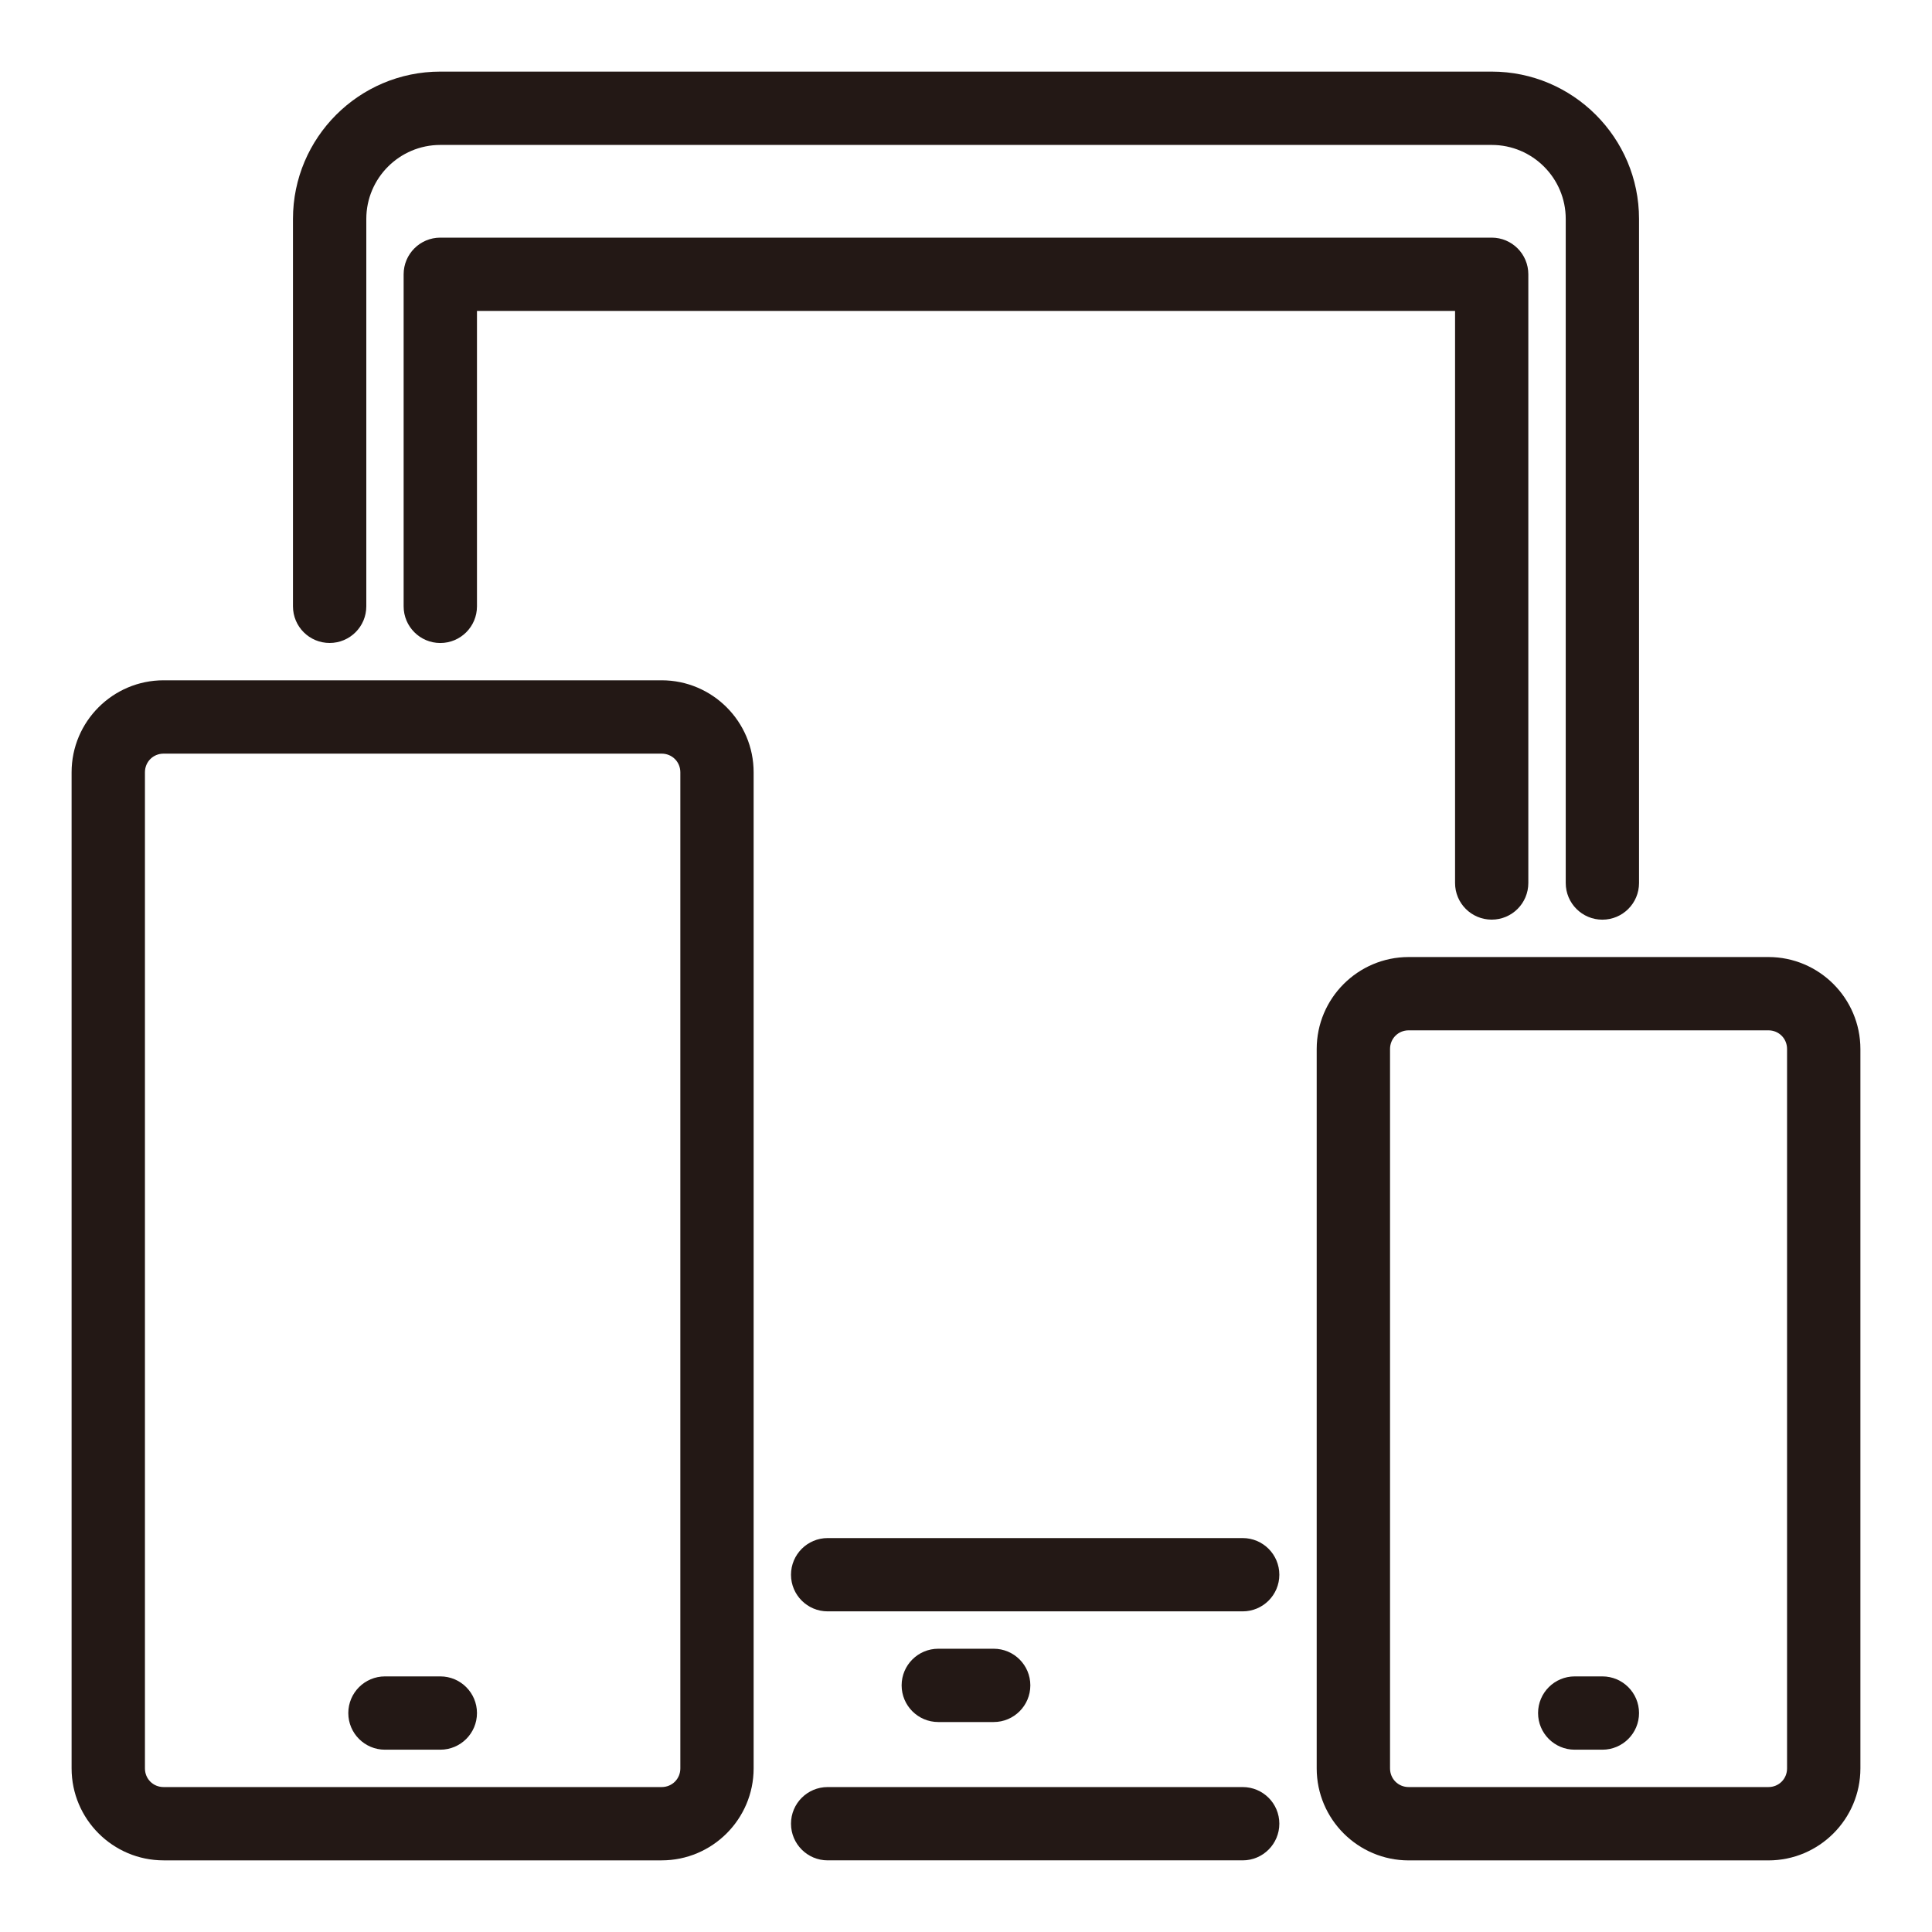
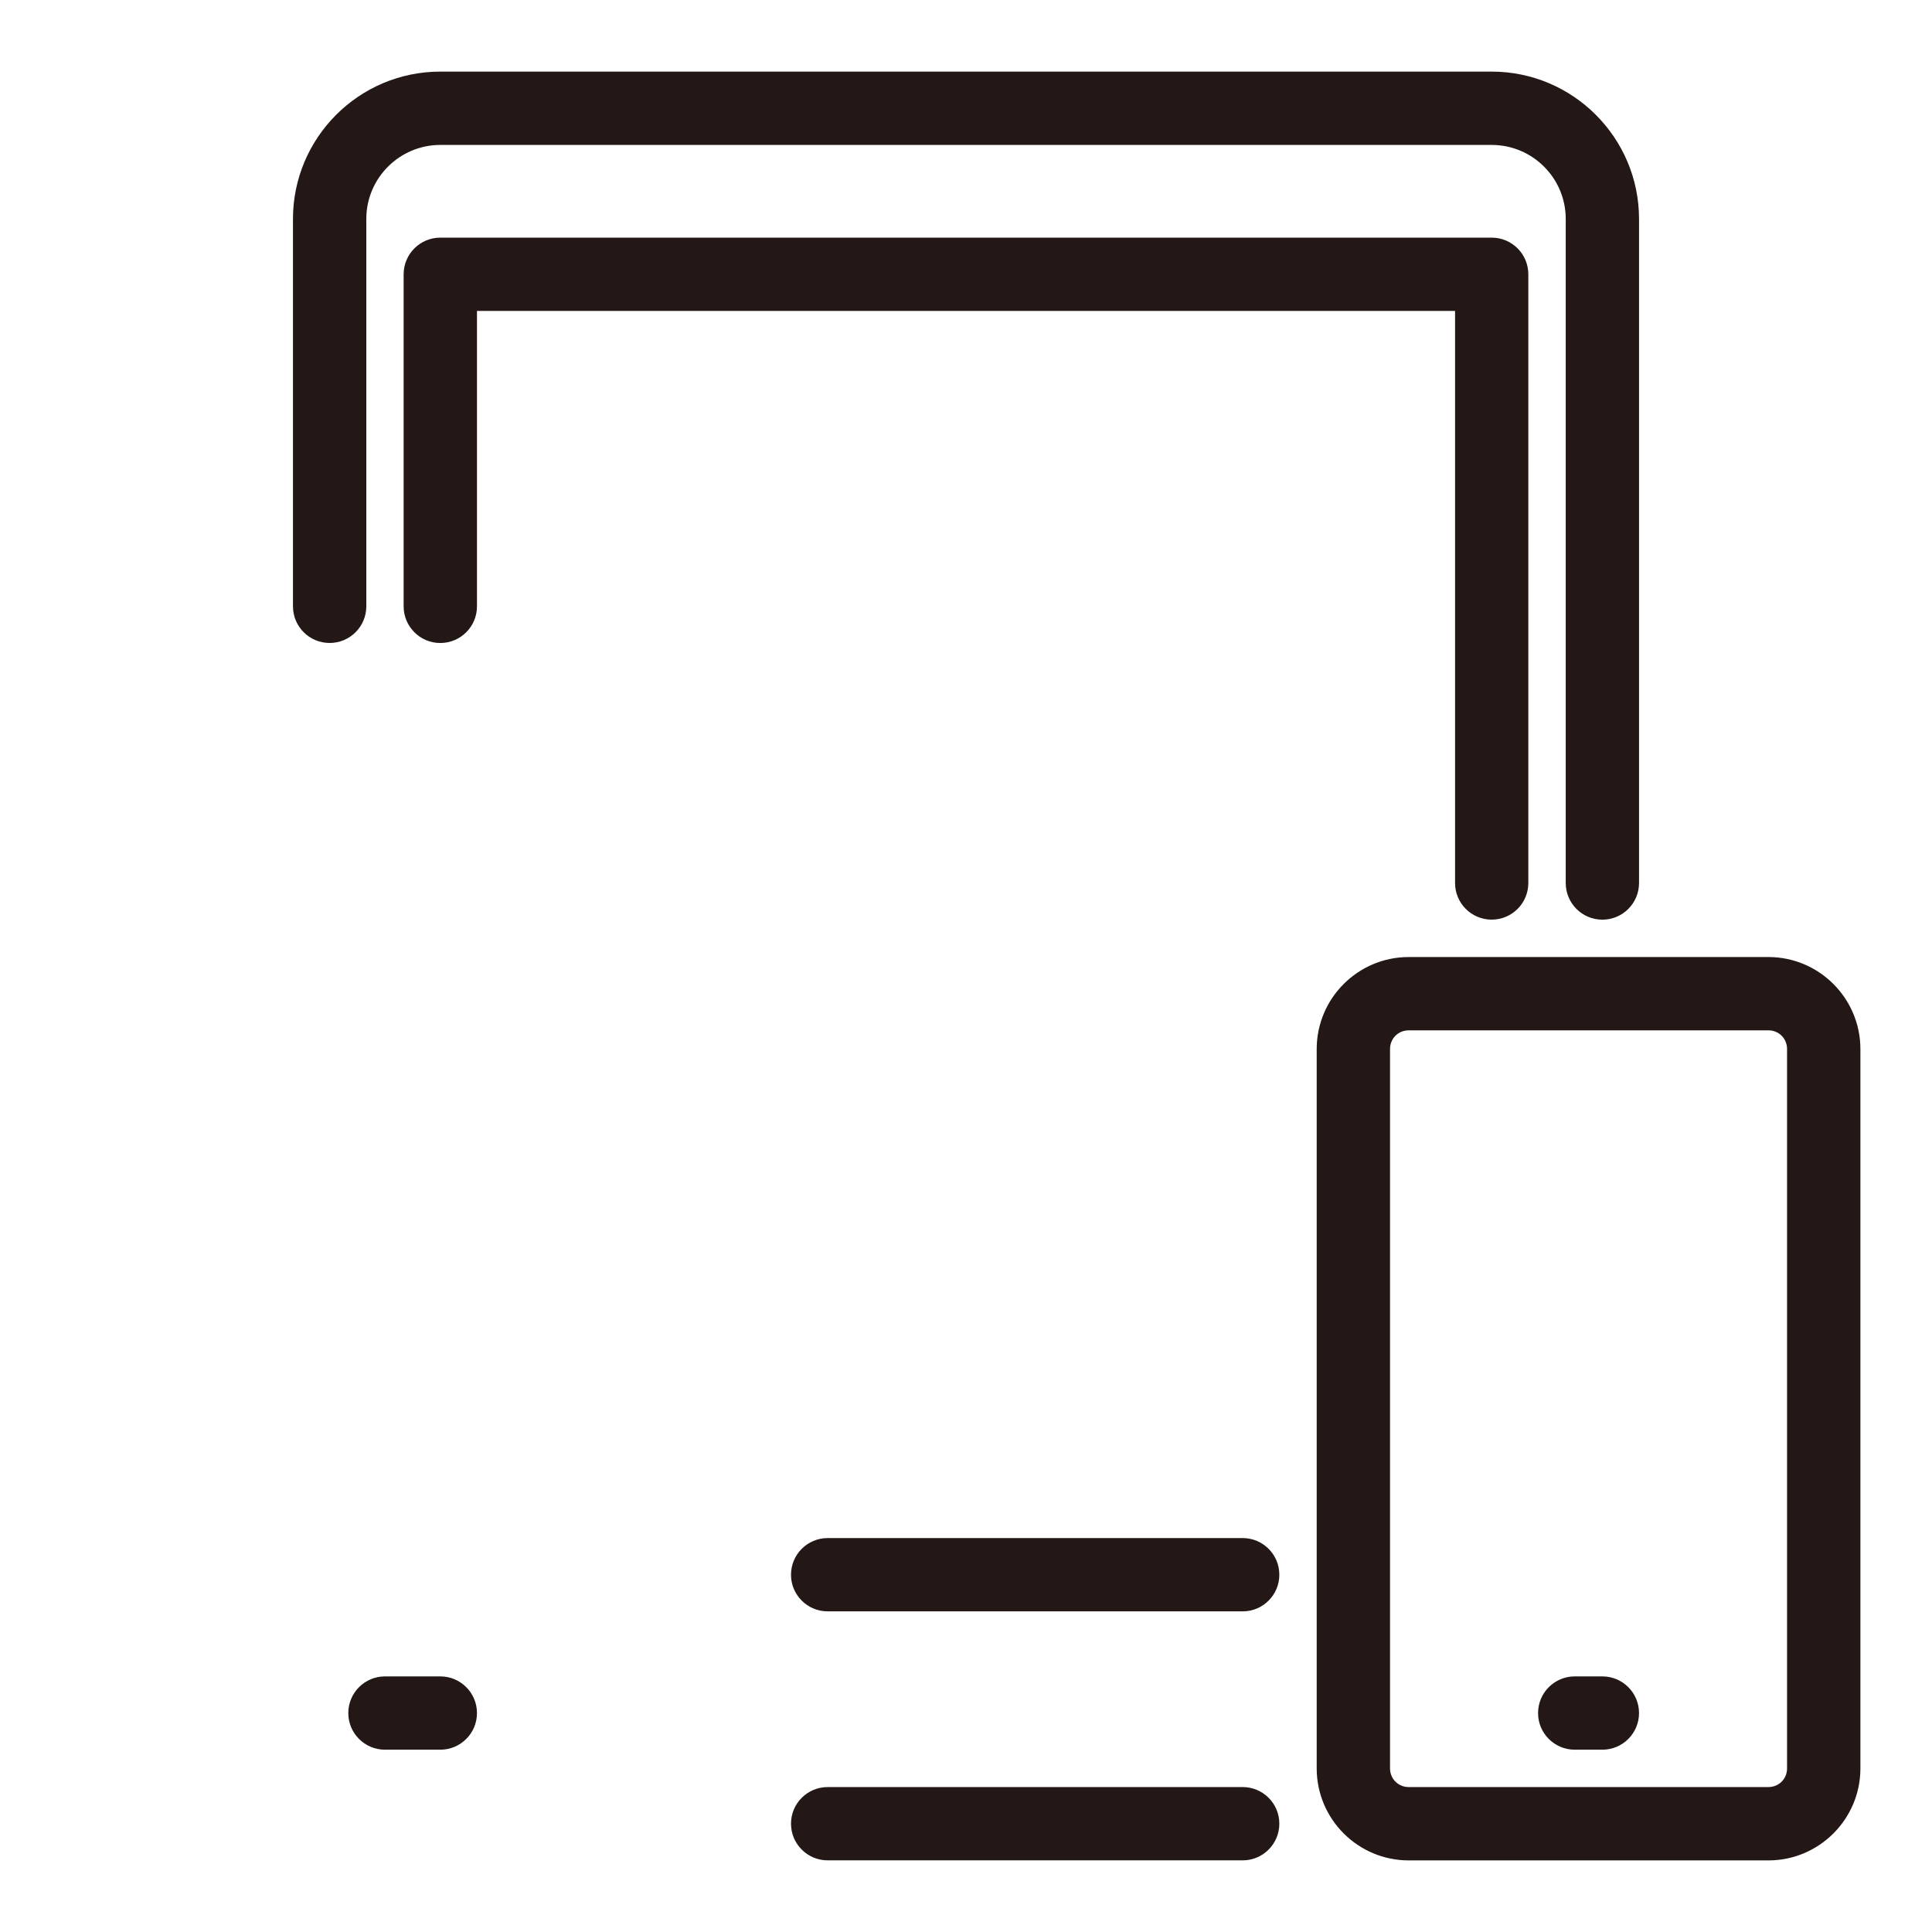
<svg xmlns="http://www.w3.org/2000/svg" version="1.1" id="圖層_1" x="0px" y="0px" width="50px" height="50px" viewBox="0 0 50 50" enable-background="new 0 0 50 50" xml:space="preserve">
  <g>
    <path fill="#231815" d="M8.531,16.64c0.524,0,0.949-0.424,0.949-0.949V5.666c0-1.056,0.859-1.915,1.916-1.915h27.21   c1.056,0,1.915,0.859,1.915,1.915v17.186c0,0.524,0.424,0.949,0.948,0.949s0.949-0.424,0.949-0.949V5.666   c0-2.102-1.711-3.813-3.813-3.813h-27.21c-2.103,0-3.813,1.71-3.813,3.813v10.025C7.582,16.216,8.006,16.64,8.531,16.64z" />
    <path fill="#231815" d="M32.16,46.249H21.42c-0.524,0-0.949,0.424-0.949,0.948s0.425,0.949,0.949,0.949h10.74   c0.524,0,0.949-0.425,0.949-0.949S32.685,46.249,32.16,46.249z" />
    <path fill="#231815" d="M38.605,23.8c0.524,0,0.948-0.424,0.948-0.949V7.099c0-0.524-0.424-0.949-0.948-0.949h-27.21   c-0.524,0-0.949,0.425-0.949,0.949v8.593c0,0.524,0.425,0.949,0.949,0.949s0.949-0.424,0.949-0.949V8.047h25.313v14.804   C37.656,23.376,38.081,23.8,38.605,23.8z" />
    <path fill="#231815" d="M32.16,39.805H21.42c-0.524,0-0.949,0.425-0.949,0.949s0.425,0.948,0.949,0.948h10.74   c0.524,0,0.949-0.424,0.949-0.948S32.685,39.805,32.16,39.805z" />
-     <path fill="#231815" d="M25.716,44.566c0.524,0,0.949-0.425,0.949-0.949s-0.425-0.948-0.949-0.948h-1.433   c-0.524,0-0.949,0.424-0.949,0.948s0.425,0.949,0.949,0.949H25.716z" />
    <path fill="#231815" d="M45.766,24.768h-9.309c-1.313,0-2.381,1.068-2.381,2.381v18.617c0,1.313,1.068,2.381,2.381,2.381h9.309   c1.313,0,2.381-1.068,2.381-2.381V27.148C48.146,25.836,47.078,24.768,45.766,24.768z M46.249,45.766   c0,0.271-0.212,0.483-0.483,0.483h-9.309c-0.271,0-0.483-0.212-0.483-0.483V27.148c0-0.271,0.212-0.483,0.483-0.483h9.309   c0.271,0,0.483,0.212,0.483,0.483V45.766z" />
    <path fill="#231815" d="M41.469,43.385h-0.715c-0.524,0-0.949,0.425-0.949,0.949s0.425,0.948,0.949,0.948h0.715   c0.524,0,0.949-0.424,0.949-0.948S41.993,43.385,41.469,43.385z" />
-     <path fill="#231815" d="M17.123,17.606H4.234c-1.313,0-2.381,1.068-2.381,2.381v25.778c0,1.313,1.068,2.381,2.381,2.381h12.889   c1.313,0,2.381-1.068,2.381-2.381V19.987C19.504,18.675,18.436,17.606,17.123,17.606z M17.607,45.766   c0,0.271-0.213,0.483-0.484,0.483H4.234c-0.271,0-0.483-0.212-0.483-0.483V19.987c0-0.271,0.212-0.483,0.483-0.483h12.889   c0.271,0,0.484,0.212,0.484,0.483V45.766z" />
    <path fill="#231815" d="M11.395,43.385H9.963c-0.524,0-0.949,0.425-0.949,0.949s0.425,0.948,0.949,0.948h1.432   c0.524,0,0.949-0.424,0.949-0.948S11.919,43.385,11.395,43.385z" />
  </g>
</svg>